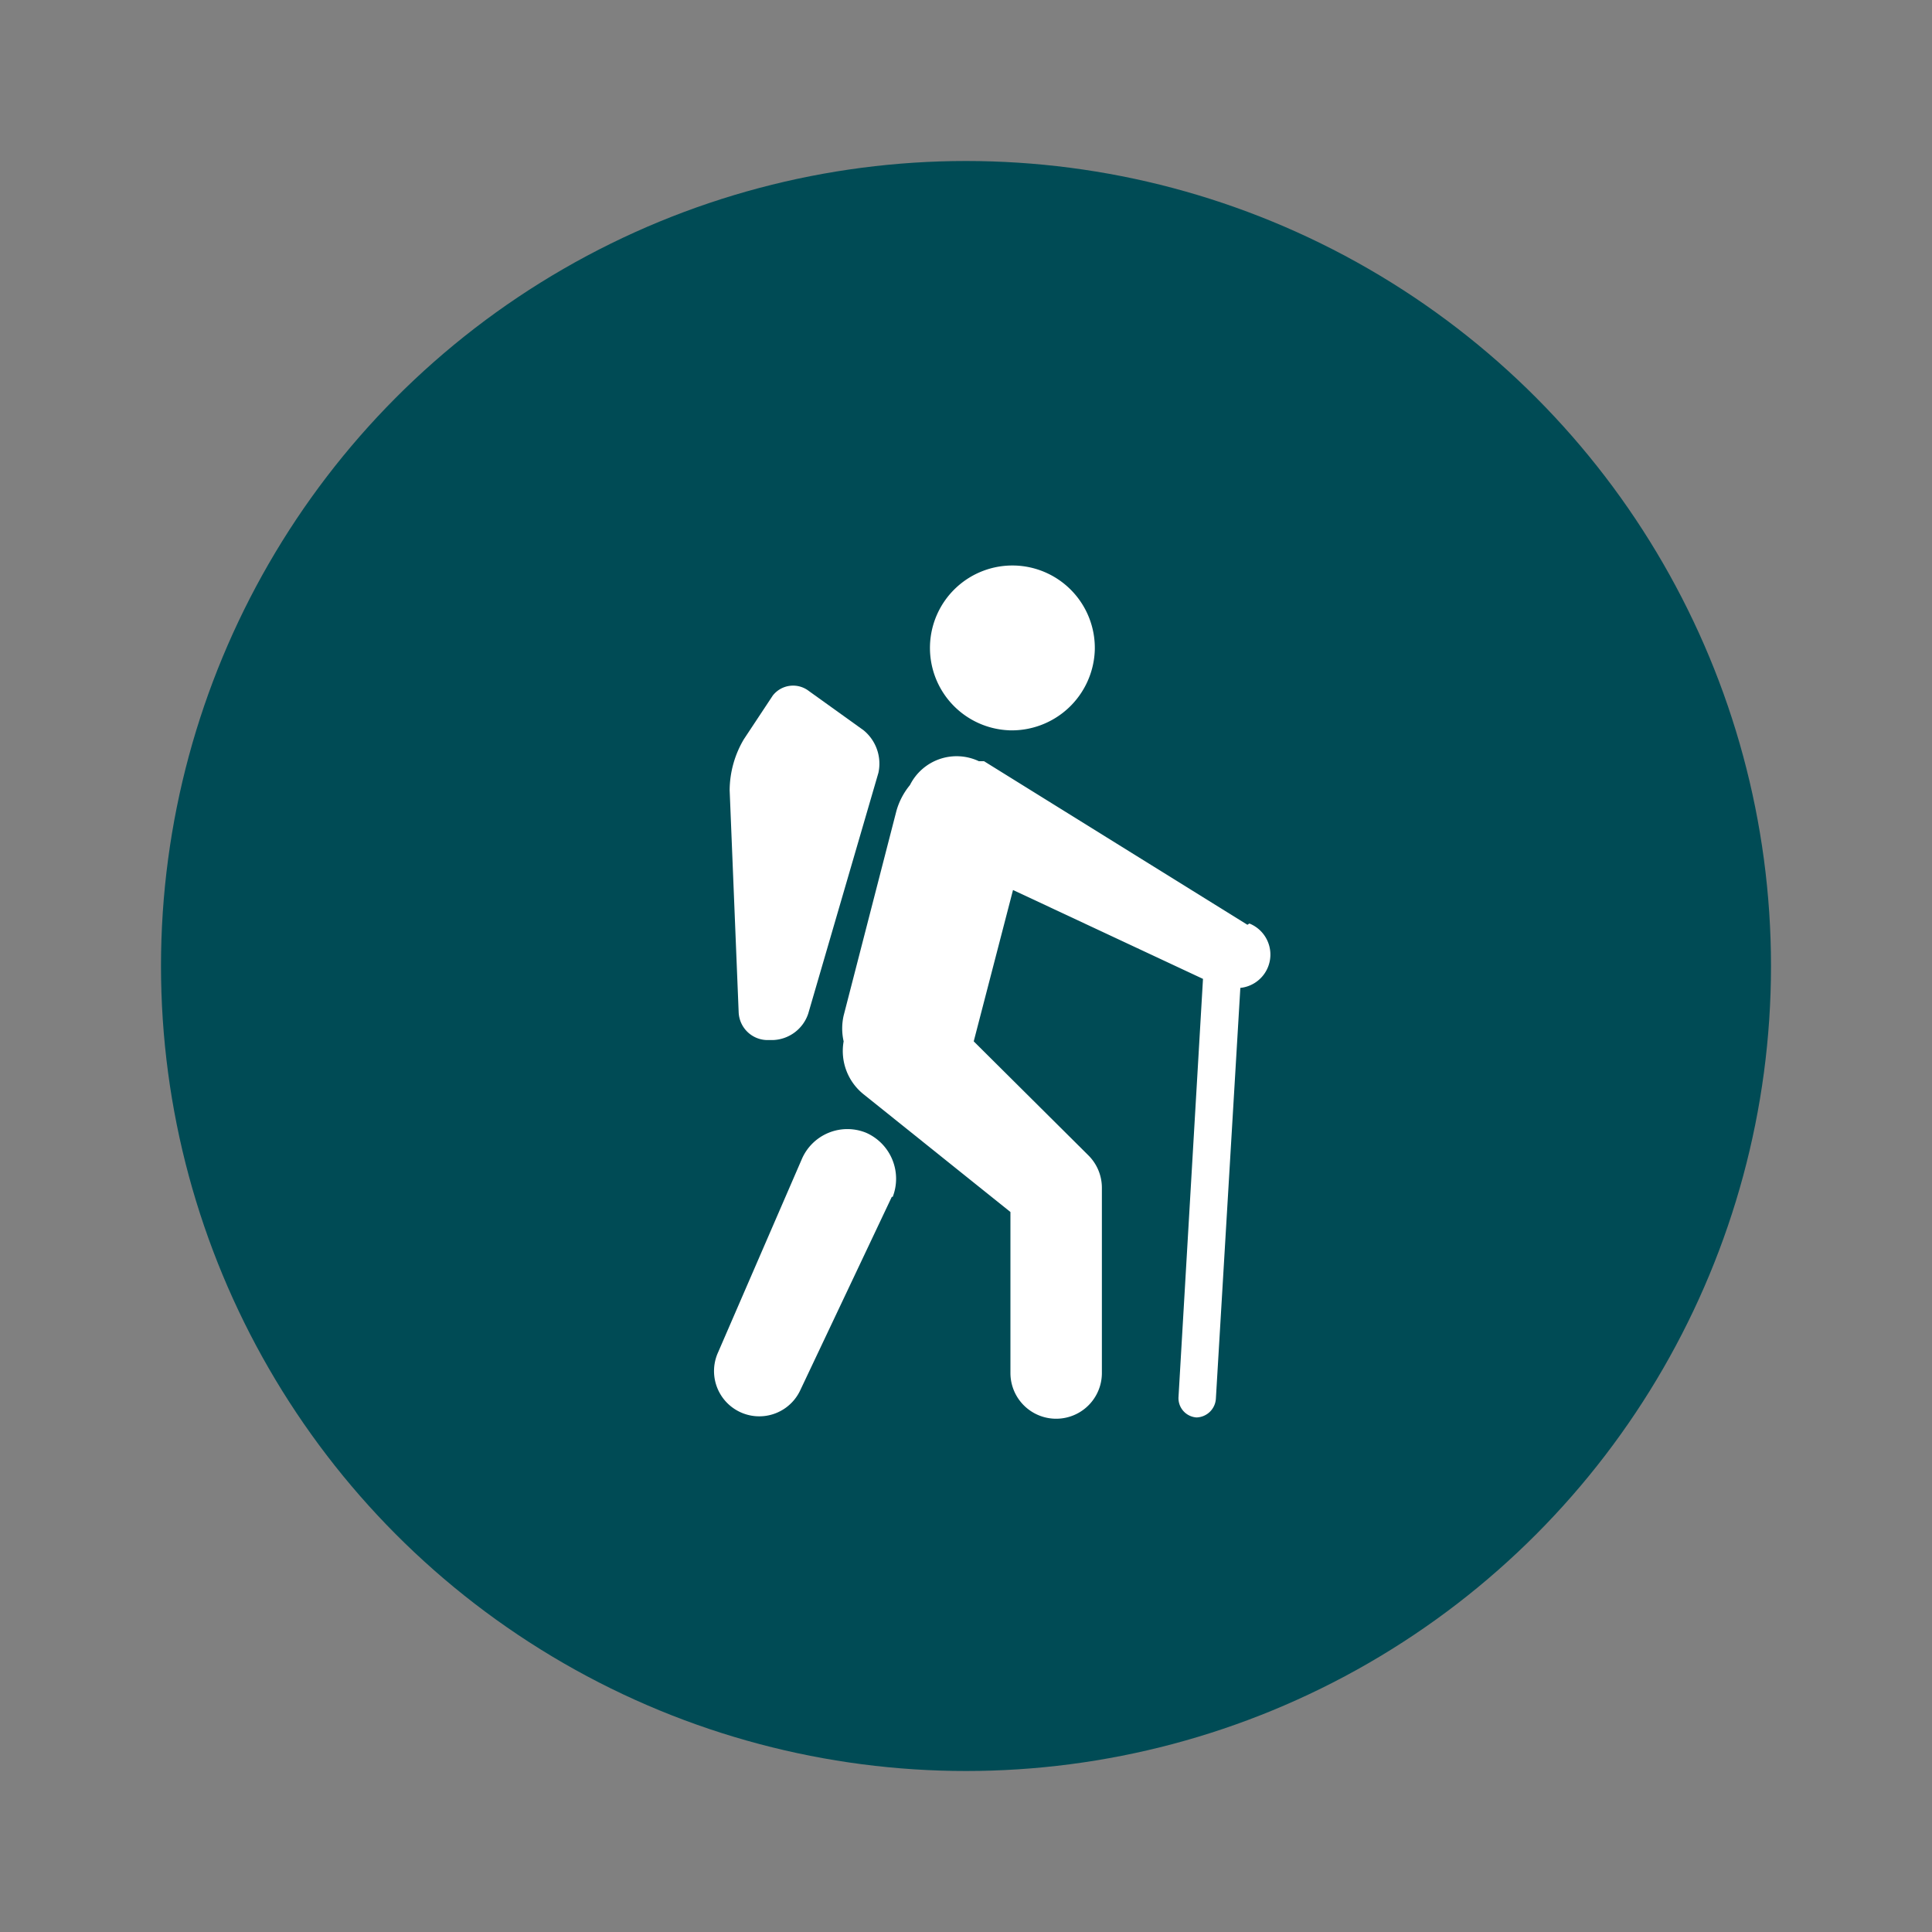
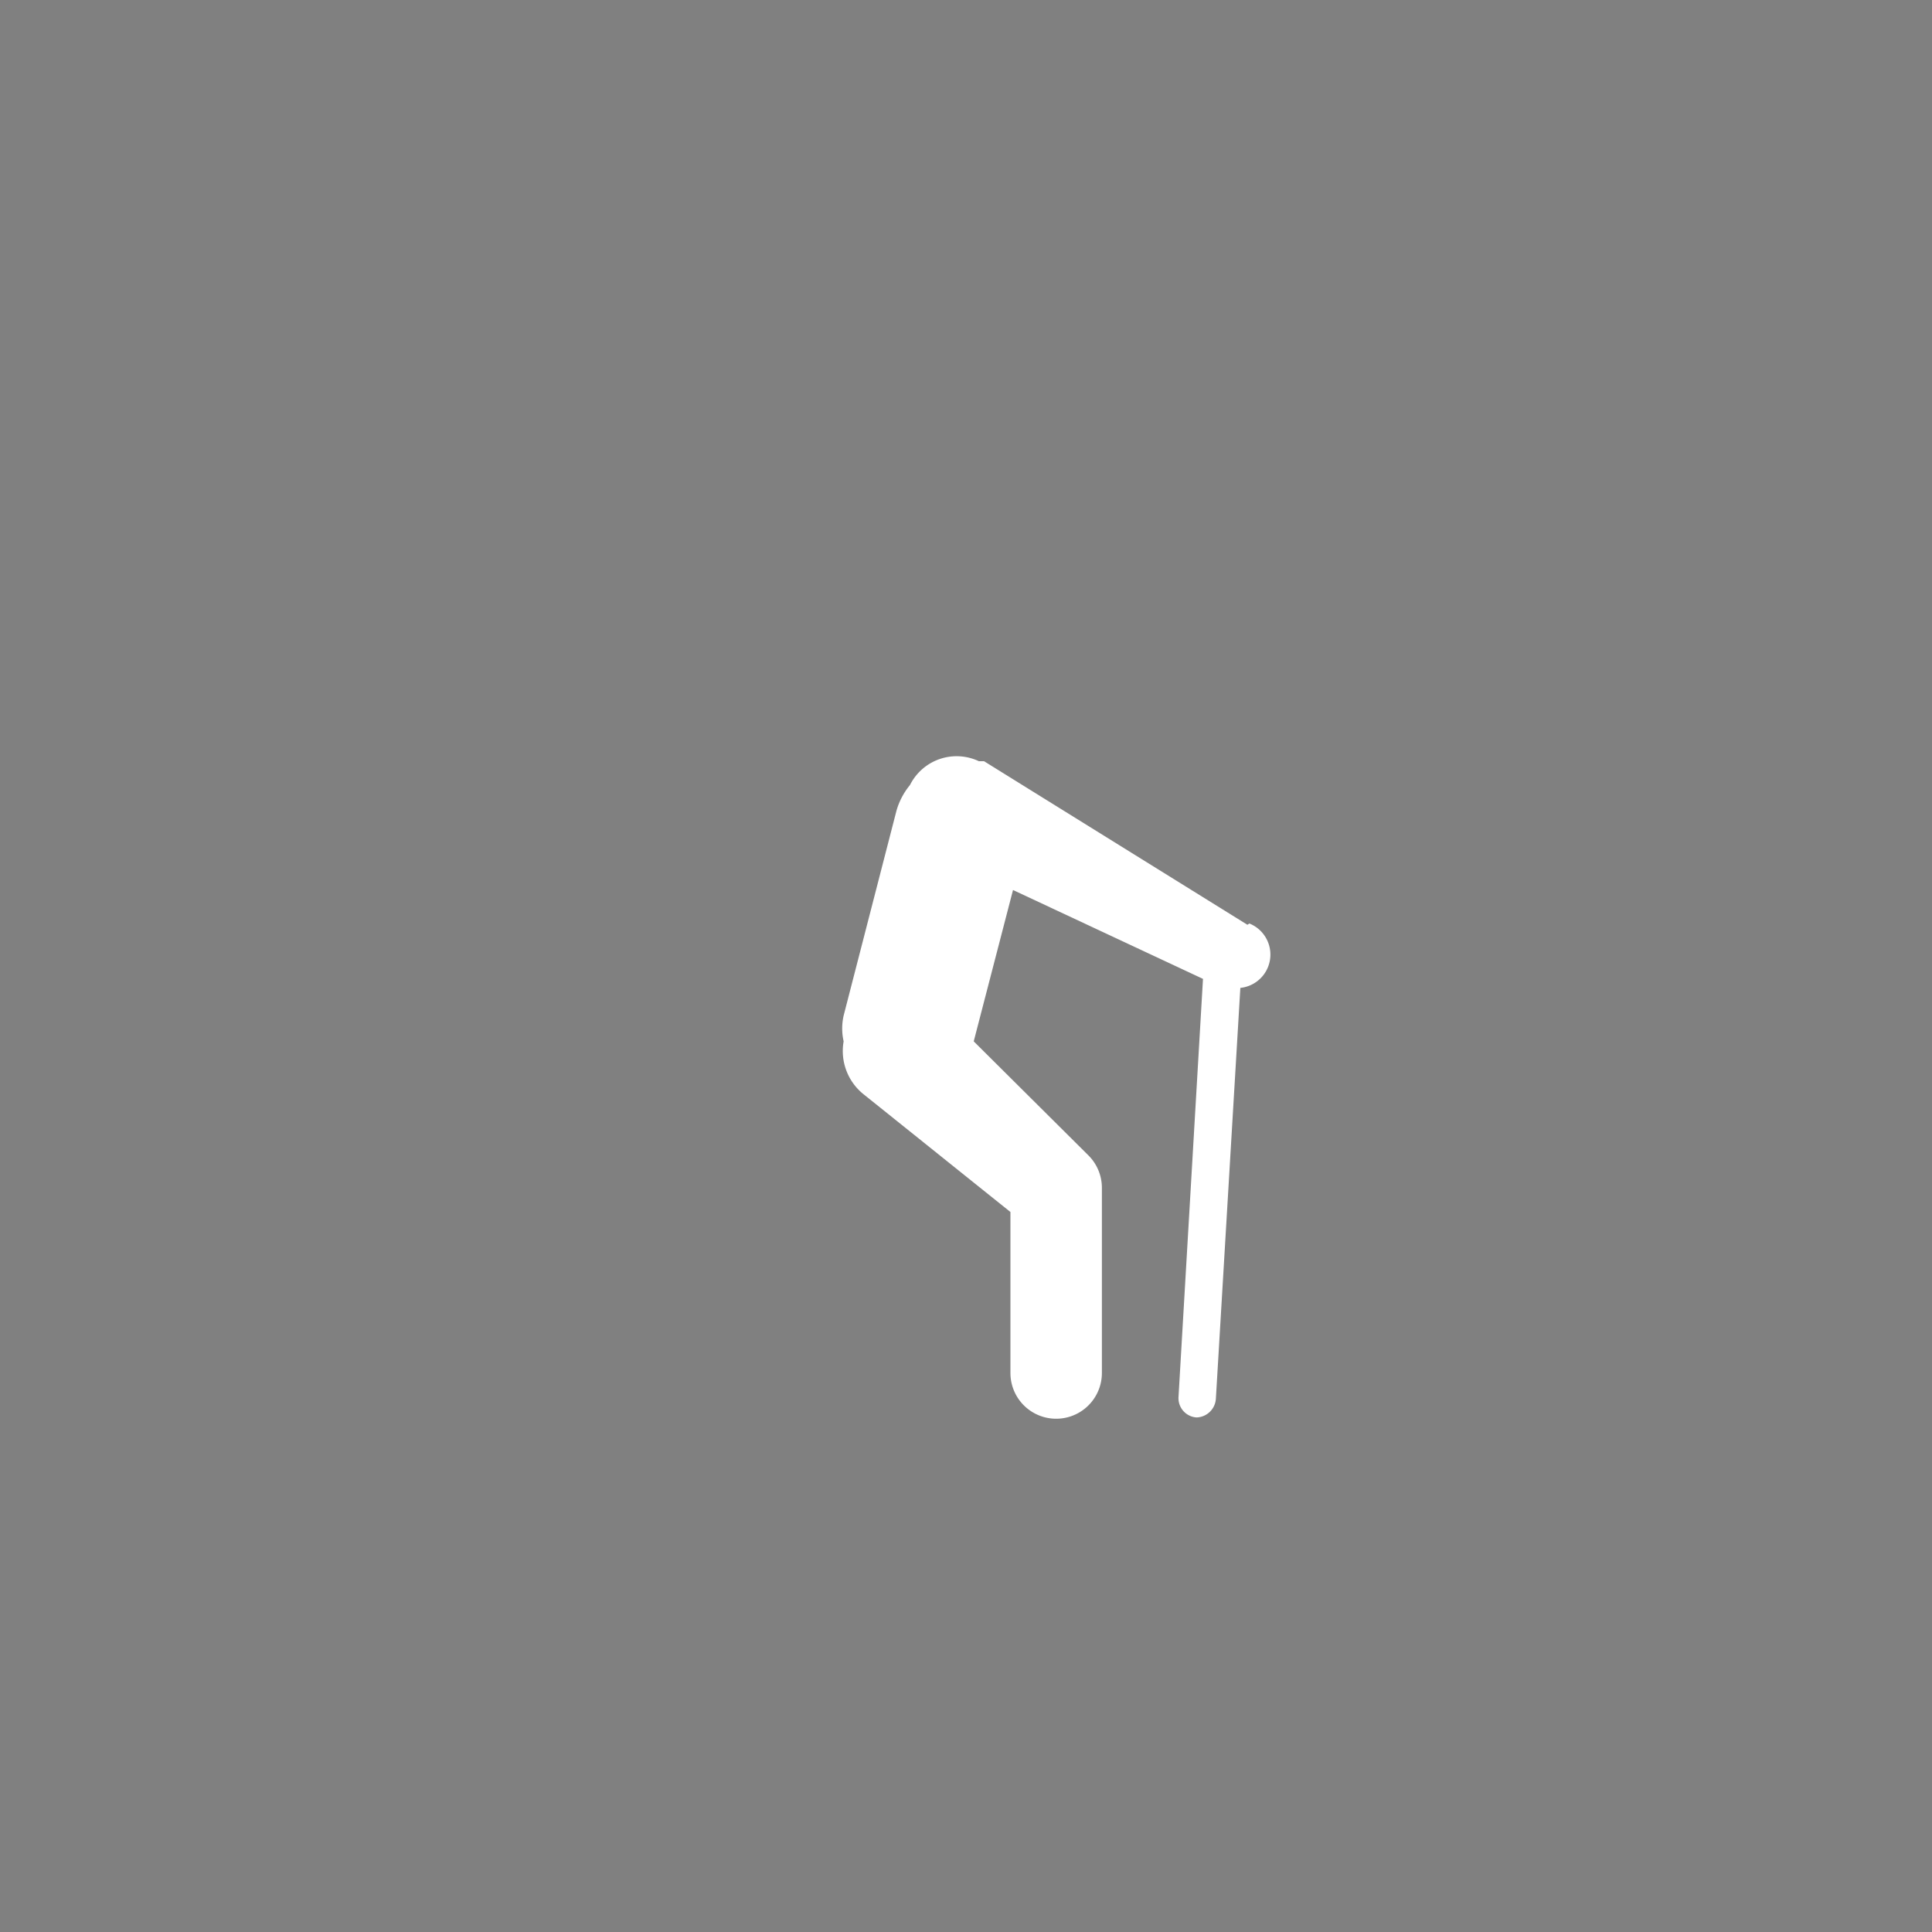
<svg xmlns="http://www.w3.org/2000/svg" id="Layer_1" data-name="Layer 1" viewBox="0 0 30 30">
  <rect x="0" y="0" width="30" height="30" fill="#808080" stroke="none" />
  <g id="Group_506" data-name="Group 506">
-     <circle id="Ellipse_73" data-name="Ellipse 73" cx="15" cy="15" r="12.5" fill="#004b55" />
    <g id="Group_485" data-name="Group 485">
      <g id="noun_Hiking_45242" data-name="noun Hiking 45242">
-         <path id="Path_899" data-name="Path 899" d="M13.85,18.58l-1.42,3A.7.7,0,0,1,11.15,21L12.45,18a.77.77,0,0,1,1-.41.78.78,0,0,1,.41,1Z" fill="#fff" />
-         <path id="Path_900" data-name="Path 900" d="M12.56,10.73a.4.4,0,0,0-.56.07l0,0-.45.68a1.57,1.57,0,0,0-.22.79l.14,3.45a.45.45,0,0,0,.44.43H12a.6.6,0,0,0,.55-.41L13.64,12a.67.67,0,0,0-.23-.66Z" fill="#fff" />
        <g id="Group_480" data-name="Group 480">
-           <path id="Path_901" data-name="Path 901" d="M15.66,11.34A1.29,1.29,0,0,0,17,10.09a1.28,1.28,0,1,0-1.33,1.25Z" fill="#fff" />
          <path id="Path_902" data-name="Path 902" d="M19.37,14.36l-4.09-2.54-.08,0a.81.81,0,0,0-1.07.37,1.1,1.1,0,0,0-.21.4l-.82,3.18a.9.9,0,0,0,0,.4.86.86,0,0,0,.32.83l2.27,1.82v2.5a.71.71,0,1,0,1.42,0V18.44a.71.71,0,0,0-.21-.5l0,0-1.78-1.77.61-2.35,2.95,1.38-.38,6.49a.3.3,0,0,0,.28.32h0a.31.31,0,0,0,.3-.29l.38-6.38a.52.52,0,0,0,.14-1Z" fill="#fff" />
        </g>
      </g>
    </g>
  </g>
</svg>